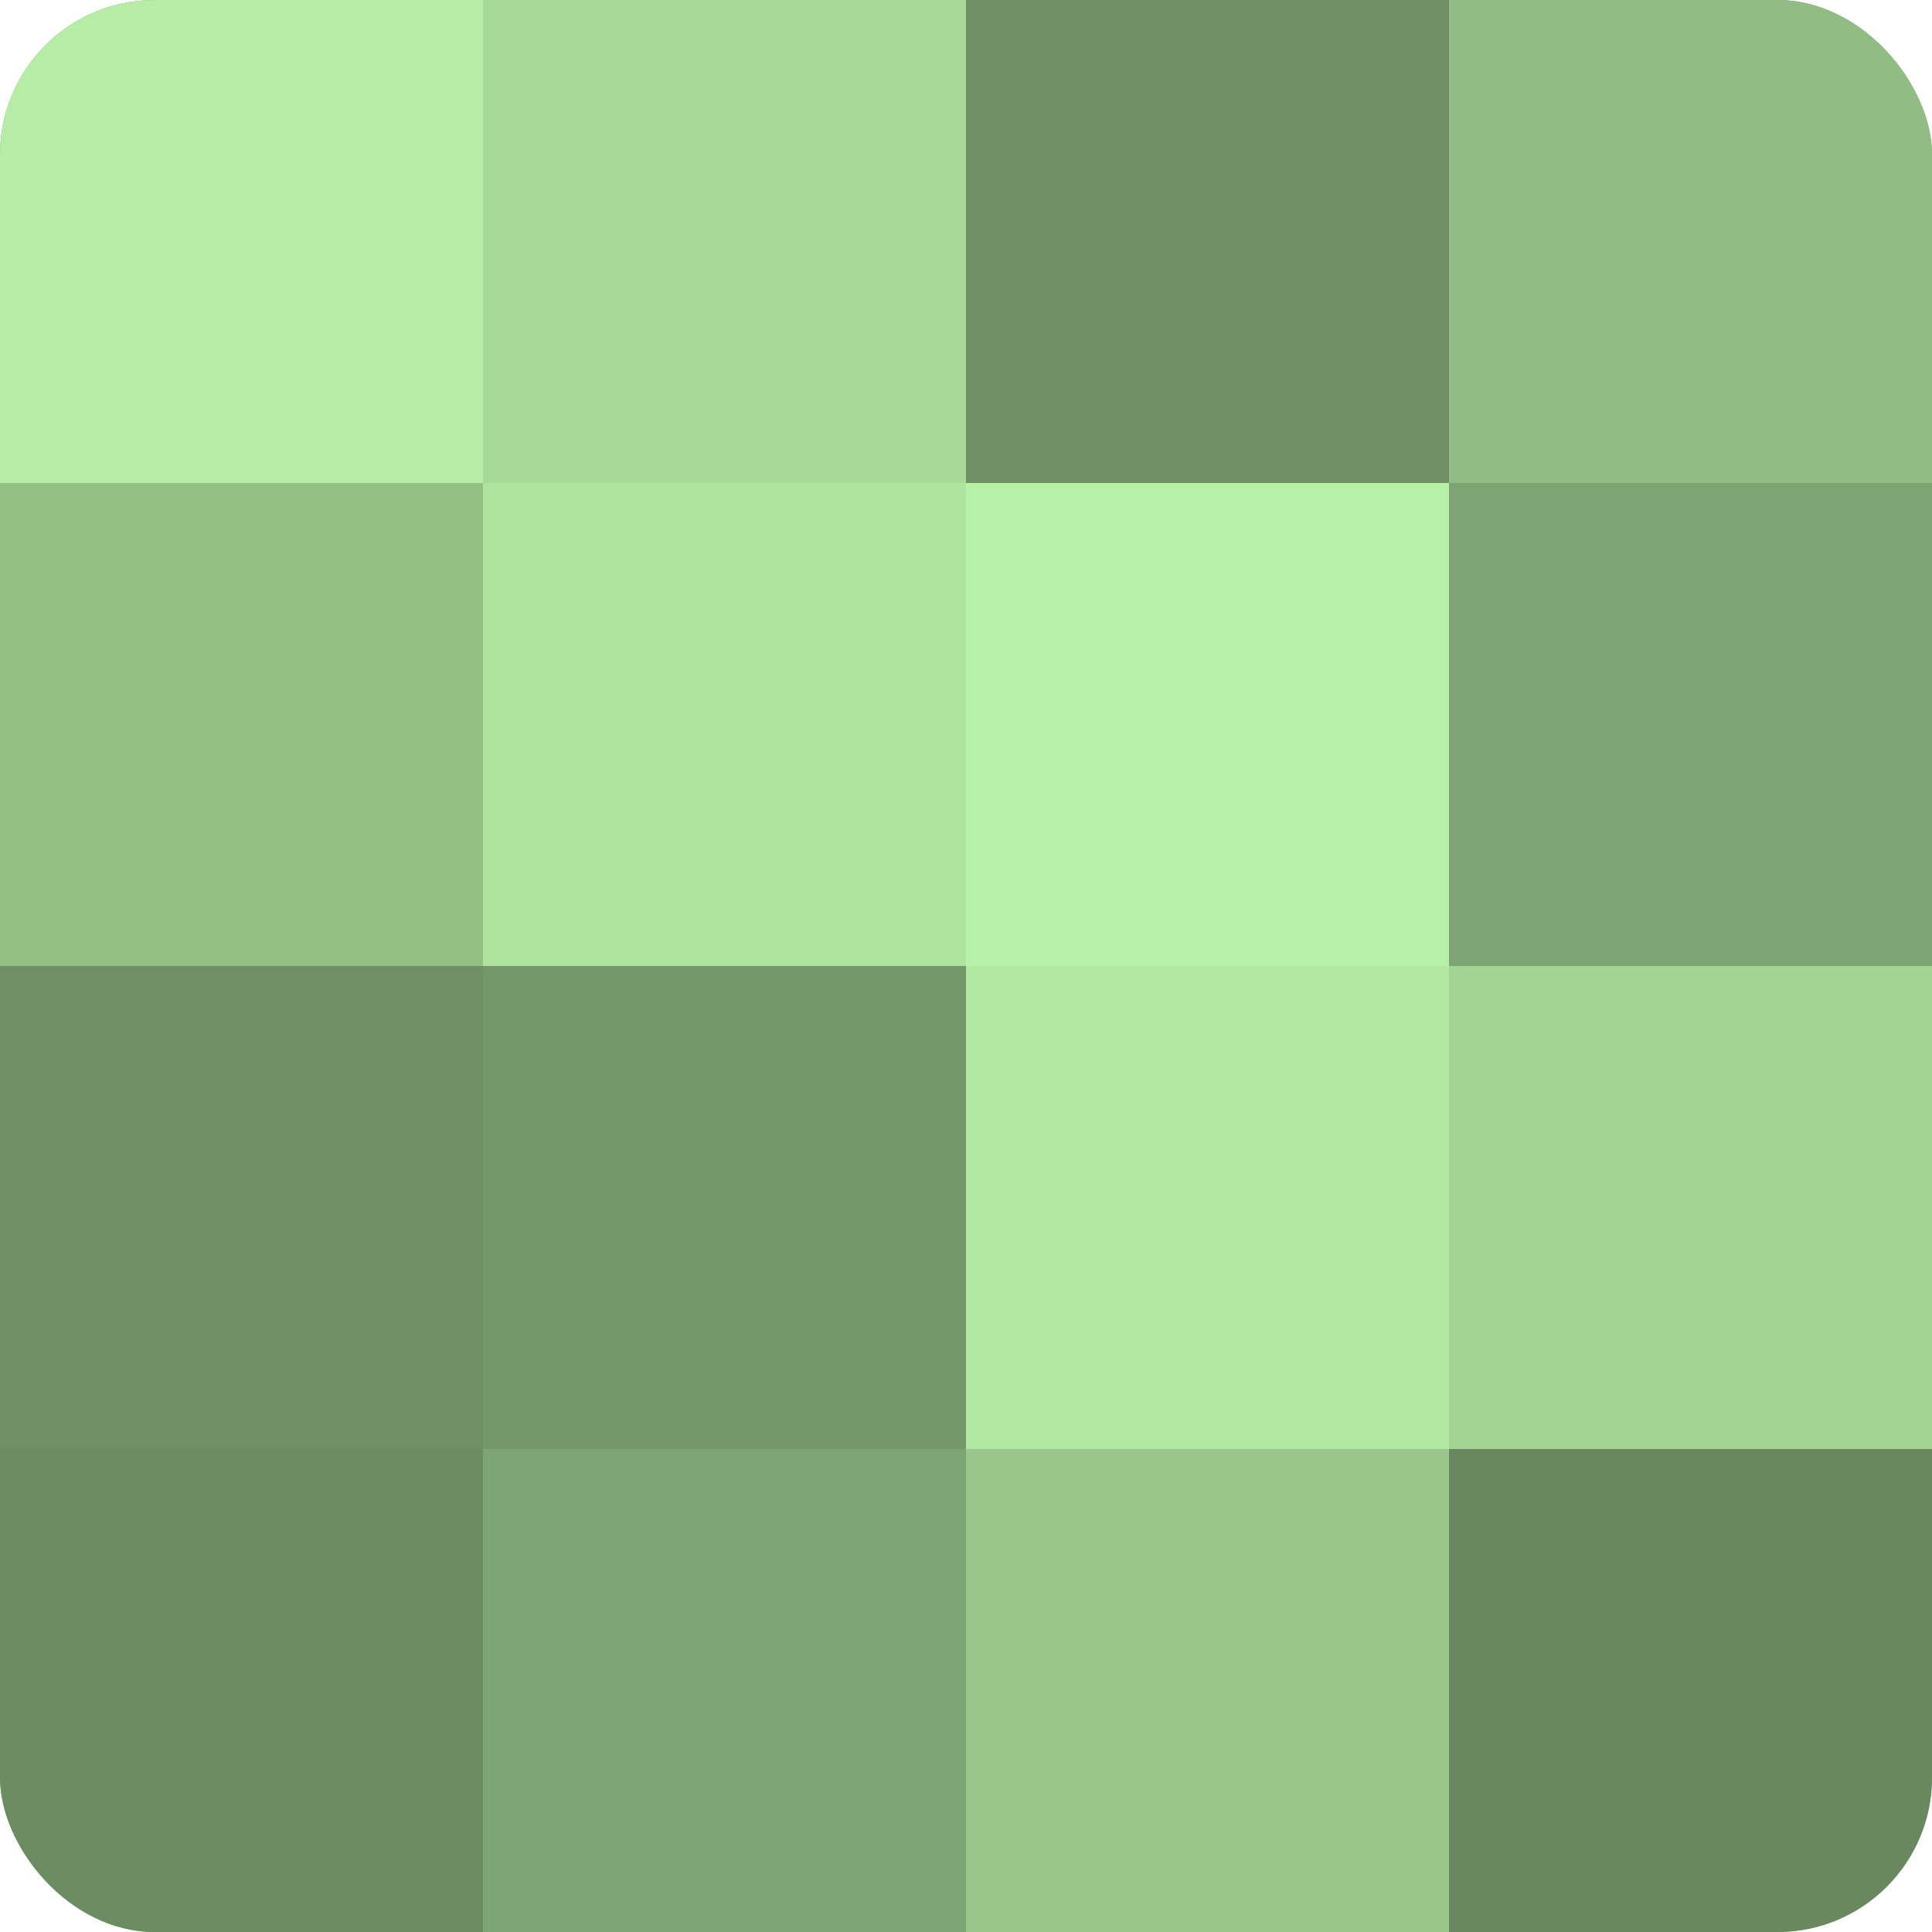
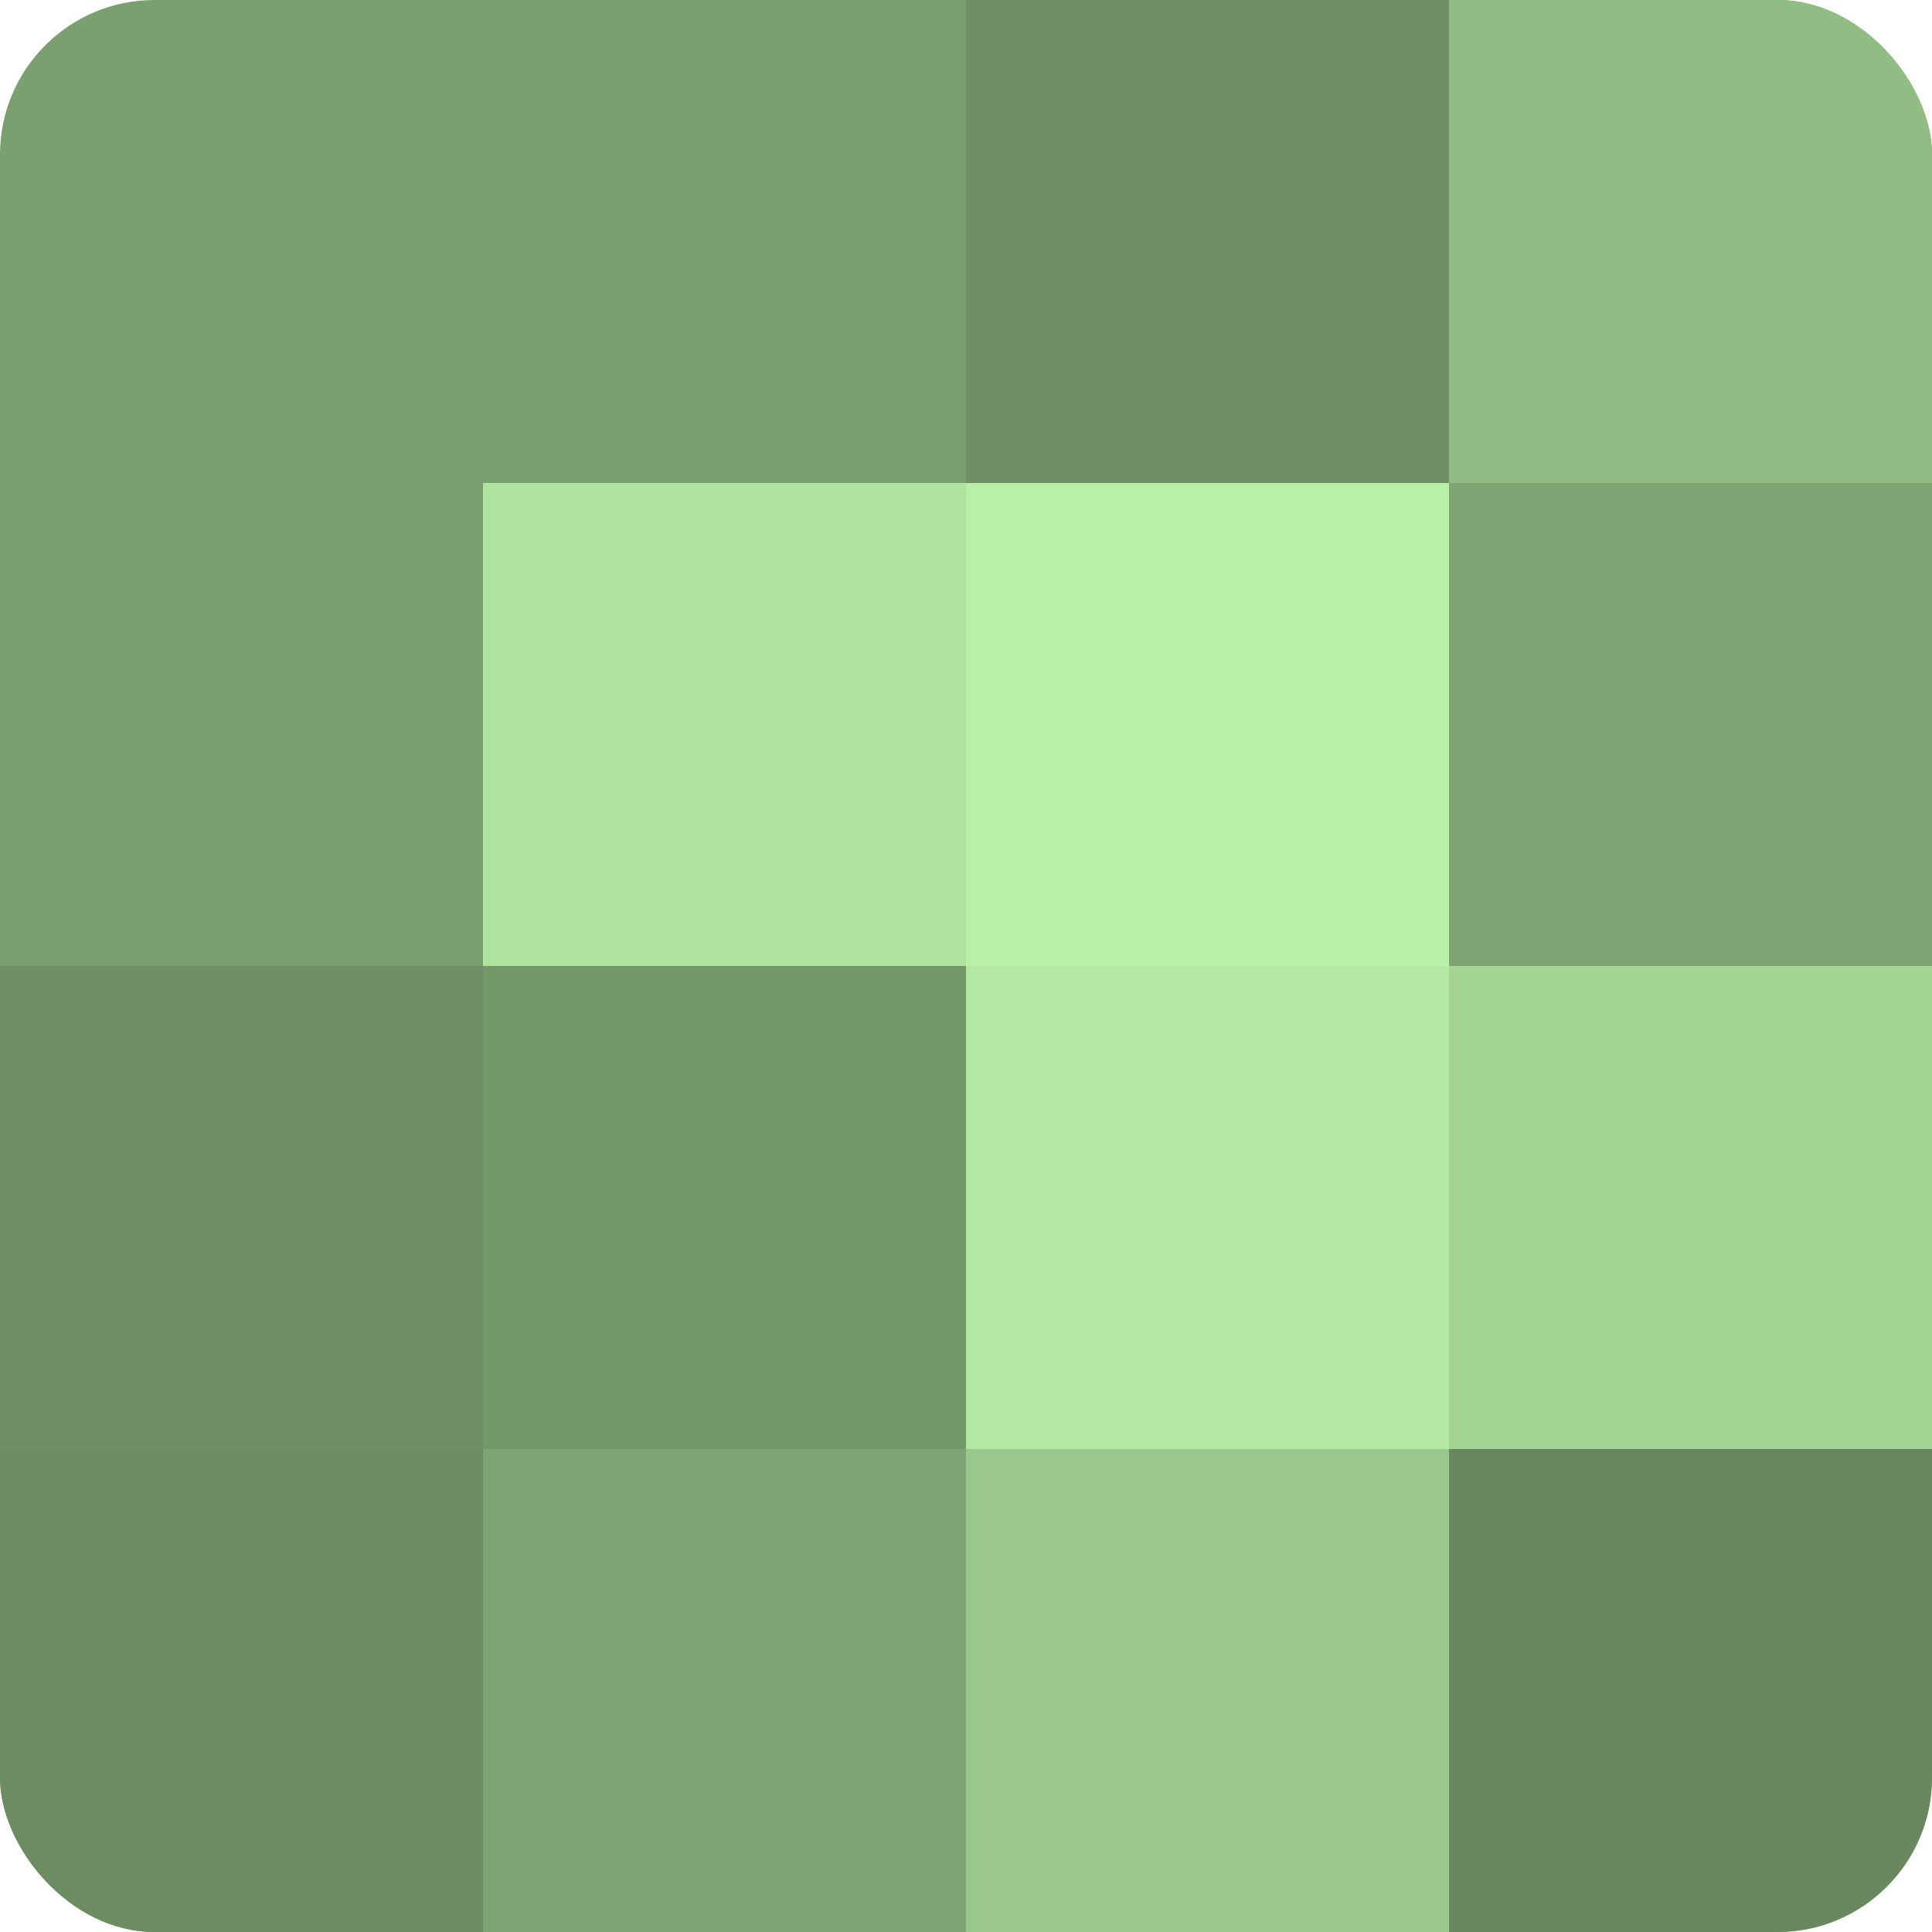
<svg xmlns="http://www.w3.org/2000/svg" width="60" height="60" viewBox="0 0 100 100" preserveAspectRatio="xMidYMid meet">
  <defs>
    <clipPath id="c" width="100" height="100">
      <rect width="100" height="100" rx="8" ry="8" />
    </clipPath>
  </defs>
  <g clip-path="url(#c)">
    <rect width="100" height="100" fill="#7ba070" />
-     <rect width="25" height="25" fill="#b6eca5" />
-     <rect y="25" width="25" height="25" fill="#94c086" />
    <rect y="50" width="25" height="25" fill="#6f9065" />
    <rect y="75" width="25" height="25" fill="#6c8c62" />
-     <rect x="25" width="25" height="25" fill="#a6d897" />
    <rect x="25" y="25" width="25" height="25" fill="#afe49f" />
    <rect x="25" y="50" width="25" height="25" fill="#75986a" />
    <rect x="25" y="75" width="25" height="25" fill="#7ea473" />
    <rect x="50" width="25" height="25" fill="#6f9065" />
    <rect x="50" y="25" width="25" height="25" fill="#b9f0a8" />
    <rect x="50" y="50" width="25" height="25" fill="#b2e8a2" />
    <rect x="50" y="75" width="25" height="25" fill="#9ac88c" />
    <rect x="75" width="25" height="25" fill="#91bc84" />
    <rect x="75" y="25" width="25" height="25" fill="#7ea473" />
    <rect x="75" y="50" width="25" height="25" fill="#a3d494" />
    <rect x="75" y="75" width="25" height="25" fill="#69885f" />
  </g>
</svg>